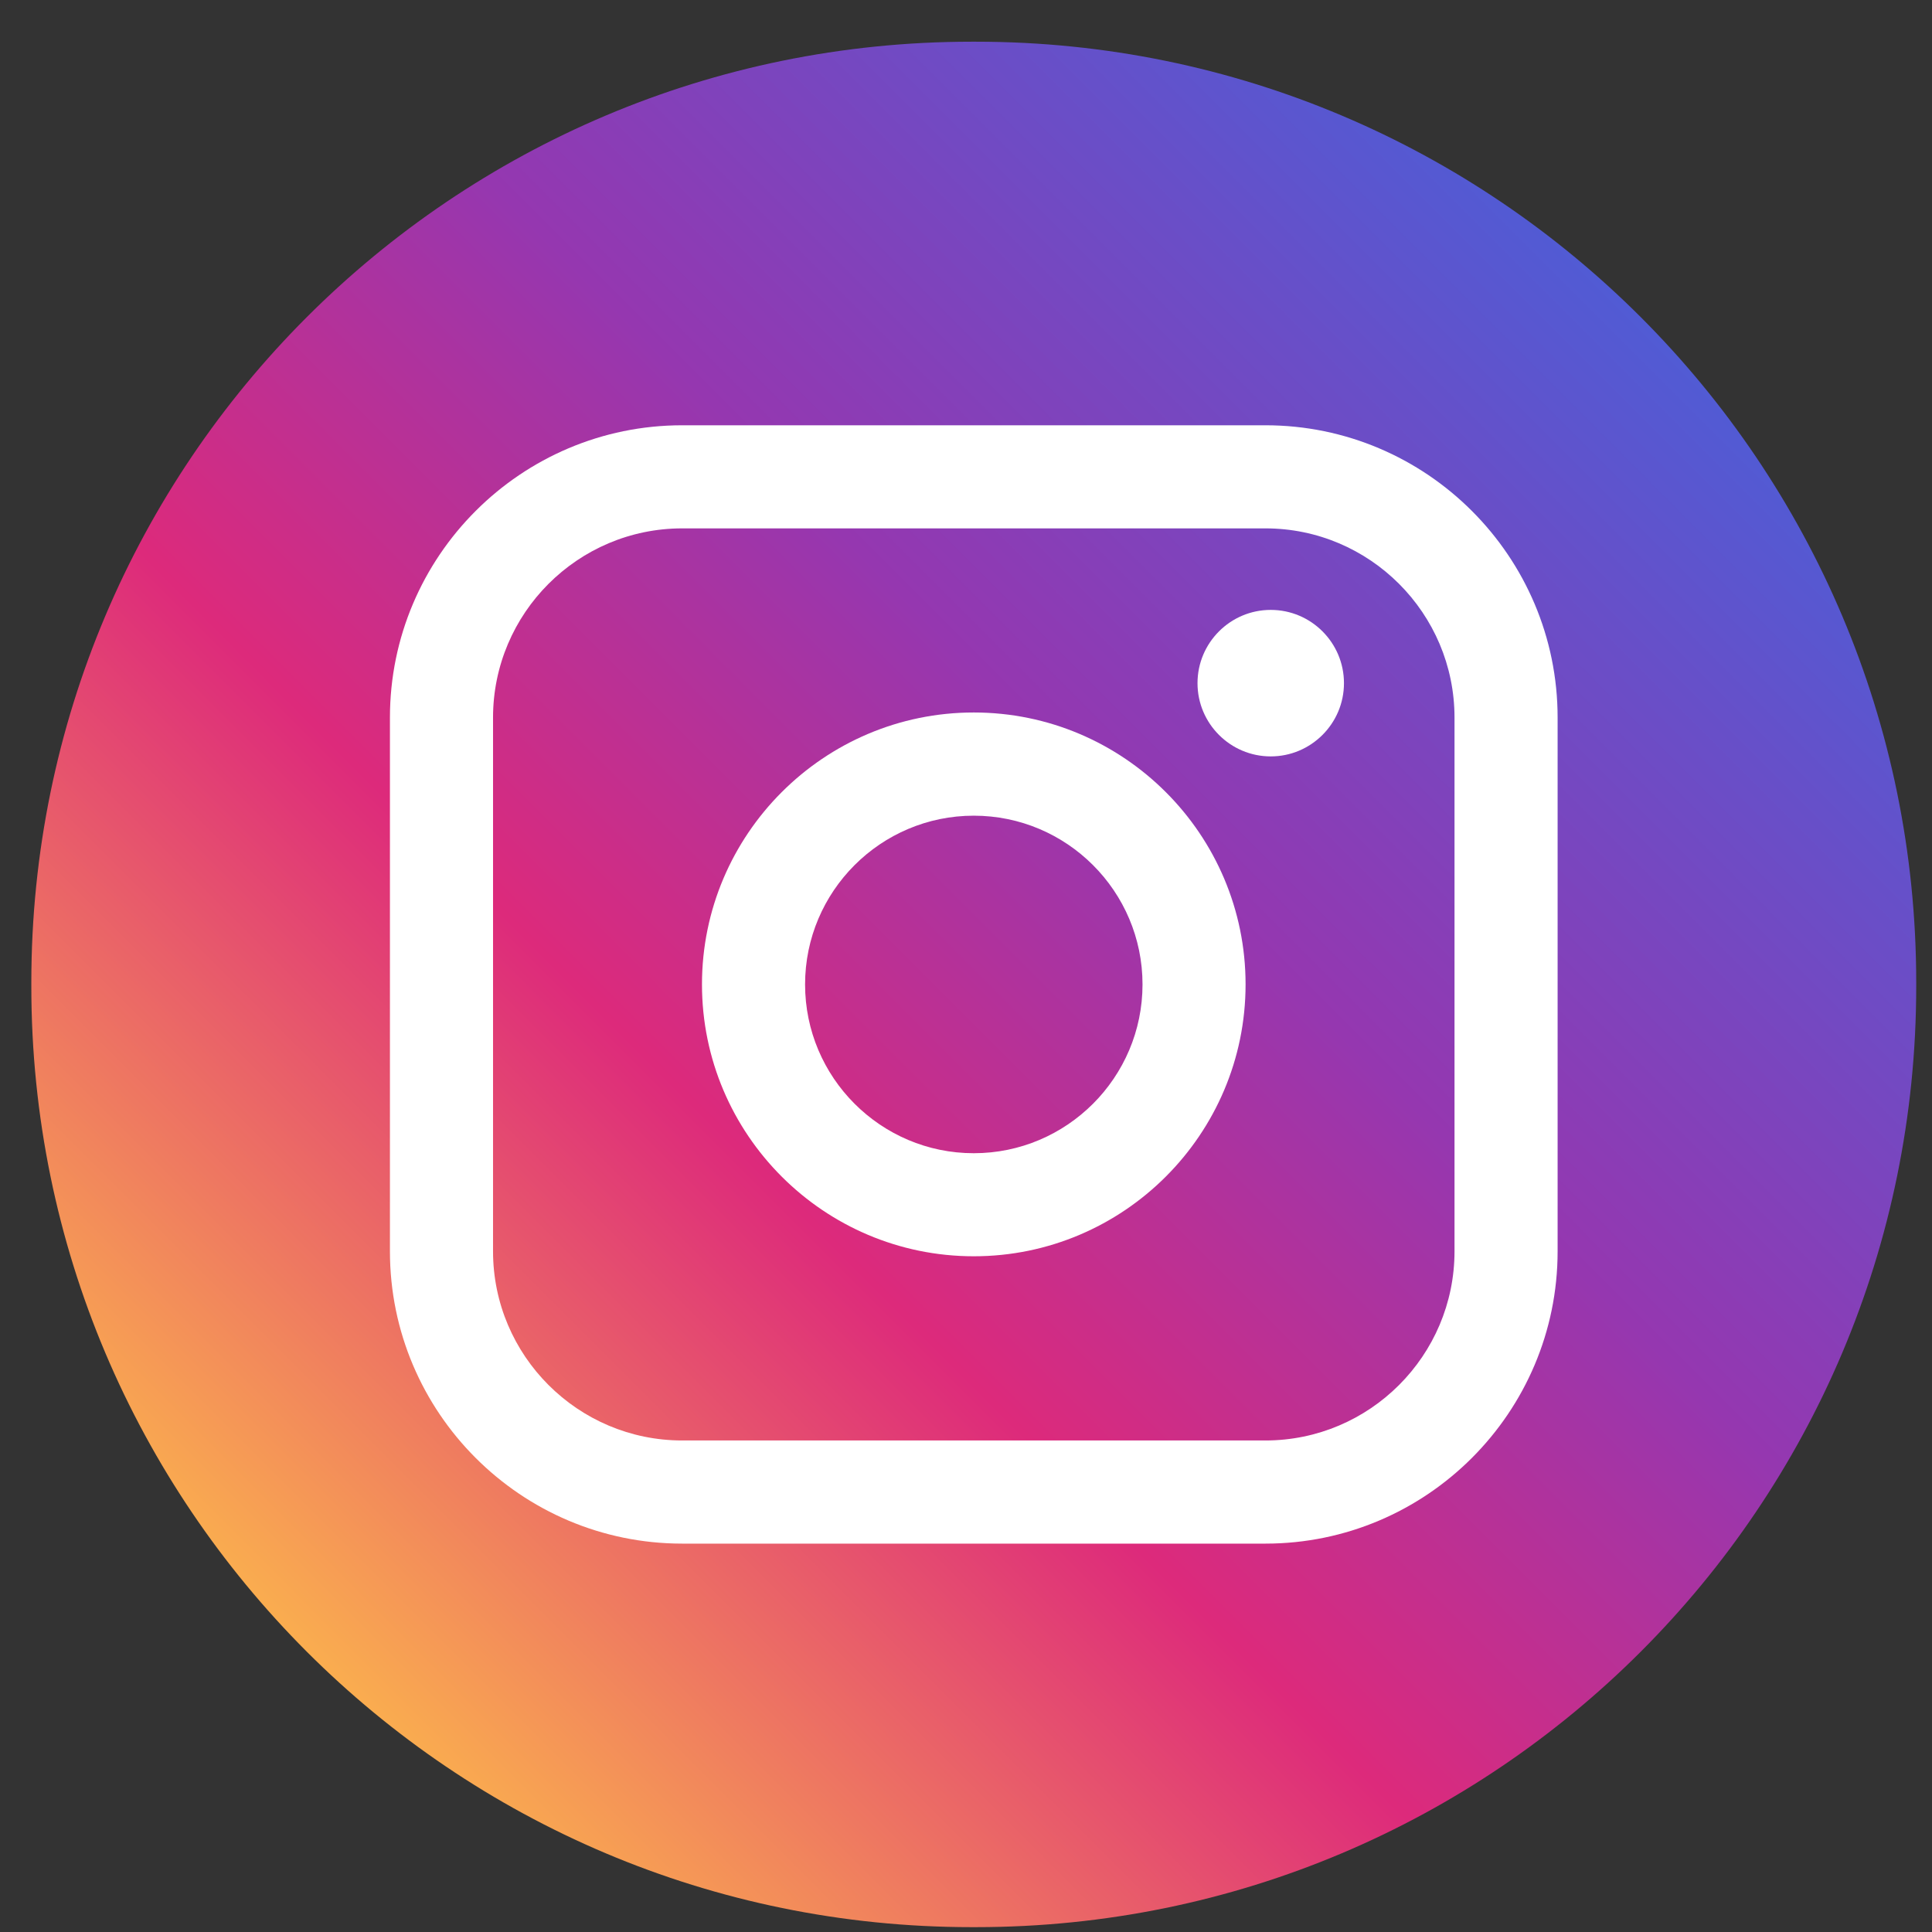
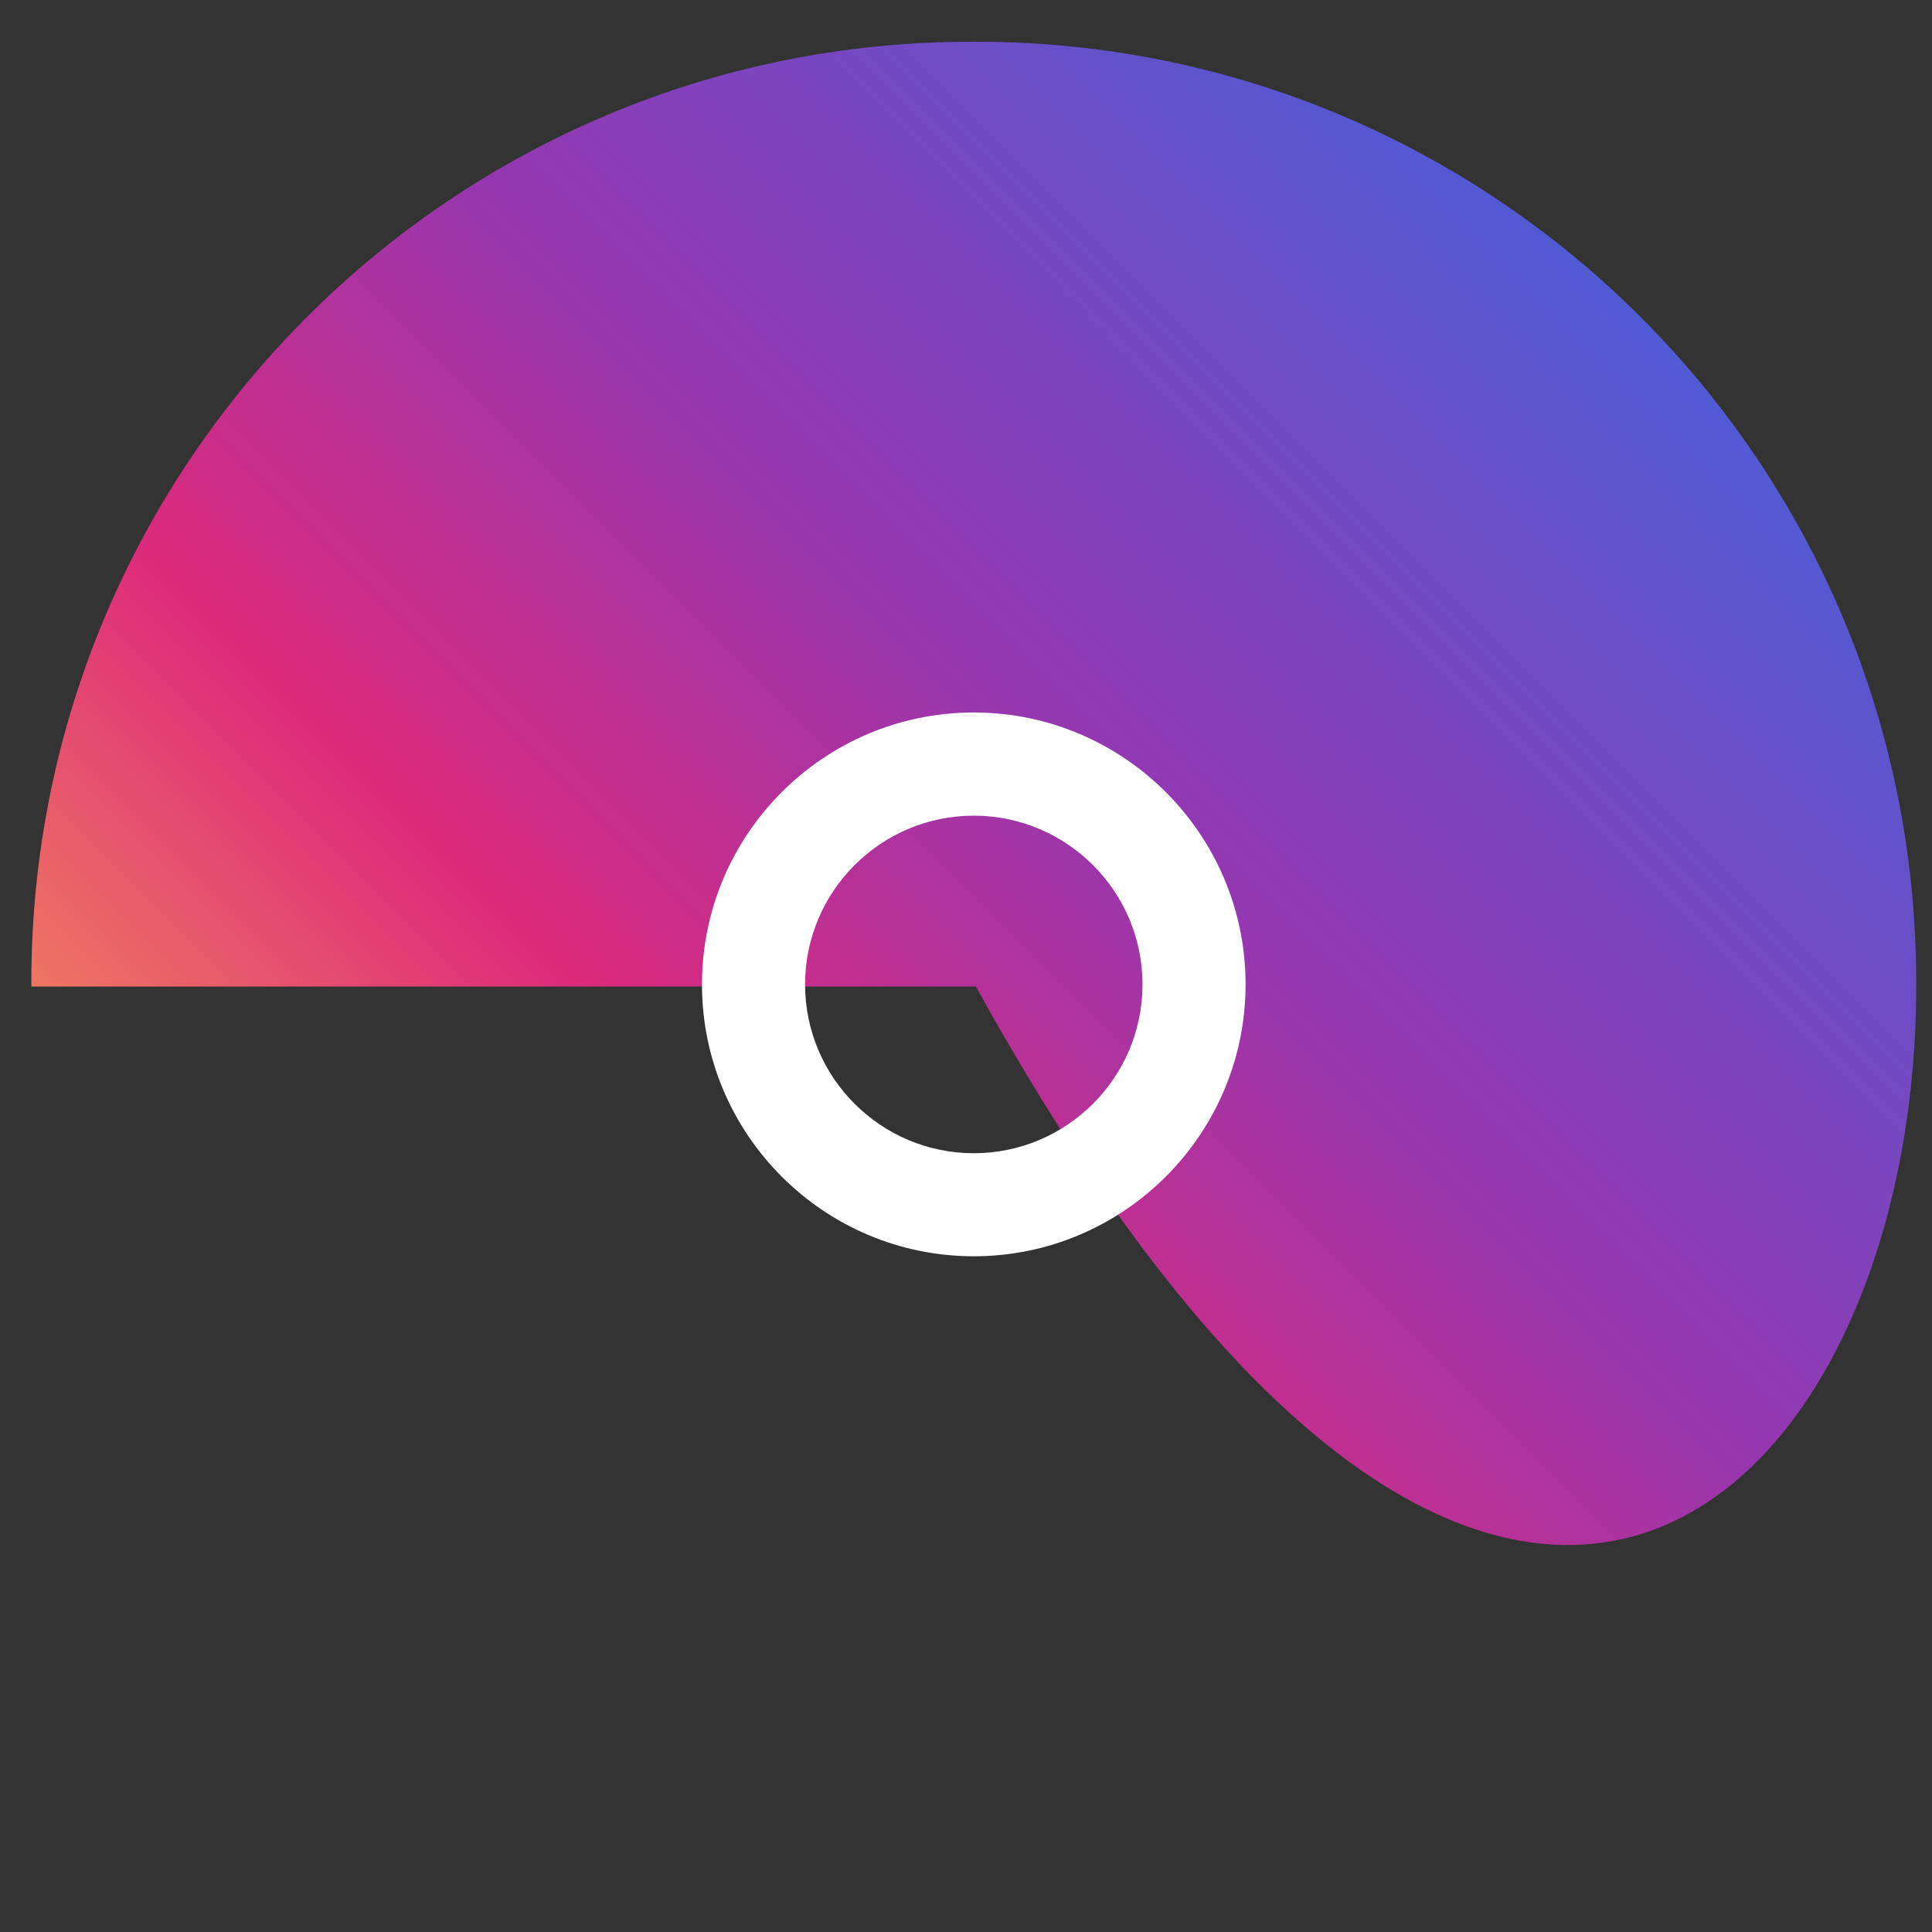
<svg xmlns="http://www.w3.org/2000/svg" width="41" height="41" viewBox="0 0 41 41" fill="none">
  <rect x="0" y="0" width="41" height="41" fill="#333333" stroke="none" />
-   <path d="M20.71 0.885H20.619C9.599 0.885 0.665 9.821 0.665 20.845V20.936C0.665 31.96 9.599 40.897 20.619 40.897H20.71C31.731 40.897 40.665 31.96 40.665 20.936V20.845C40.665 9.821 31.731 0.885 20.71 0.885Z" fill="url(#paint0_linear_57058_2936)" />
-   <path d="M26.854 9.025H14.477C11.057 9.025 8.275 11.807 8.275 15.228V26.555C8.275 29.975 11.057 32.758 14.477 32.758H26.854C30.273 32.758 33.055 29.975 33.055 26.555V15.228C33.055 11.807 30.273 9.025 26.854 9.025ZM10.463 15.228C10.463 13.014 12.264 11.213 14.477 11.213H26.854C29.067 11.213 30.867 13.014 30.867 15.228V26.555C30.867 28.768 29.067 30.569 26.854 30.569H14.477C12.264 30.569 10.463 28.768 10.463 26.555V15.228Z" fill="white" />
+   <path d="M20.71 0.885H20.619C9.599 0.885 0.665 9.821 0.665 20.845V20.936H20.71C31.731 40.897 40.665 31.96 40.665 20.936V20.845C40.665 9.821 31.731 0.885 20.71 0.885Z" fill="url(#paint0_linear_57058_2936)" />
  <path d="M20.665 26.66C23.845 26.66 26.433 24.072 26.433 20.89C26.433 17.708 23.846 15.12 20.665 15.12C17.484 15.12 14.897 17.708 14.897 20.89C14.897 24.072 17.484 26.66 20.665 26.66ZM20.665 17.31C22.64 17.31 24.246 18.916 24.246 20.891C24.246 22.866 22.64 24.473 20.665 24.473C18.691 24.473 17.085 22.866 17.085 20.891C17.085 18.916 18.691 17.31 20.665 17.31Z" fill="white" />
-   <path d="M26.967 16.052C27.823 16.052 28.521 15.355 28.521 14.498C28.521 13.64 27.825 12.943 26.967 12.943C26.11 12.943 25.413 13.64 25.413 14.498C25.413 15.355 26.11 16.052 26.967 16.052Z" fill="white" />
  <defs>
    <linearGradient id="paint0_linear_57058_2936" x1="6.509" y1="35.051" x2="34.829" y2="6.74" gradientUnits="userSpaceOnUse">
      <stop stop-color="#FAAD4F" />
      <stop offset="0.35" stop-color="#DD2A7B" />
      <stop offset="0.62" stop-color="#9537B0" />
      <stop offset="1" stop-color="#515BD4" />
    </linearGradient>
  </defs>
</svg>